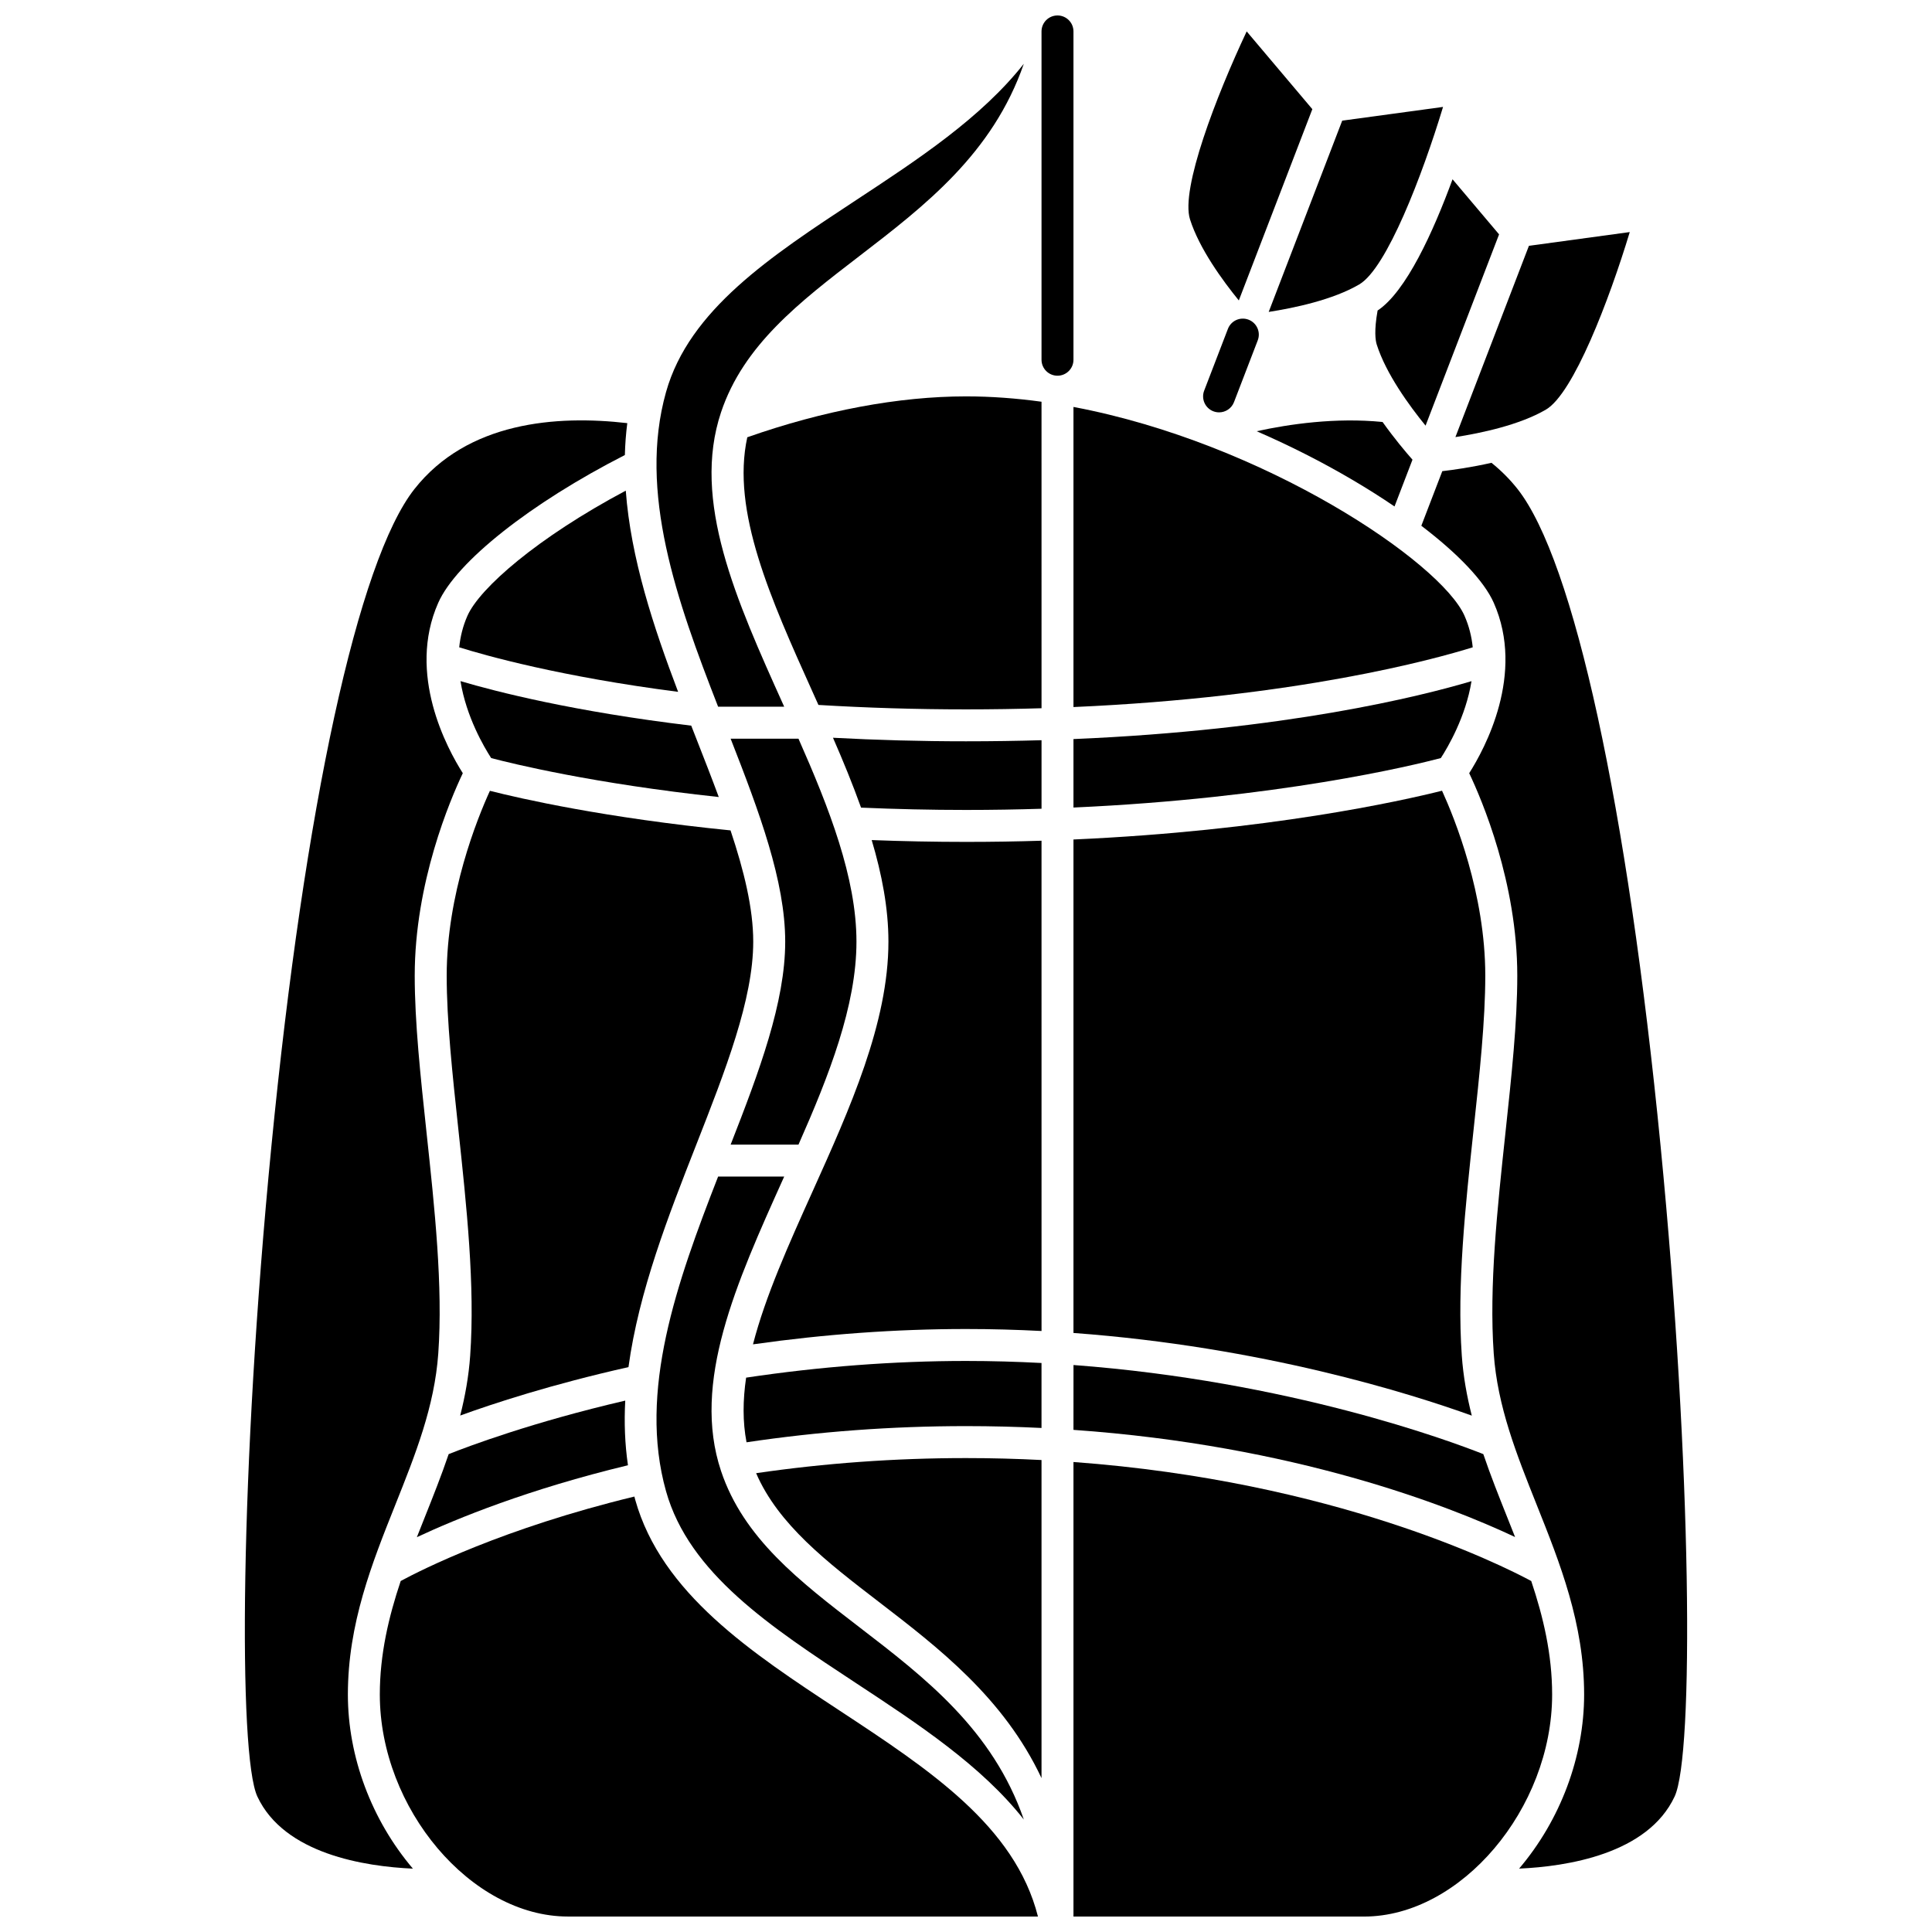
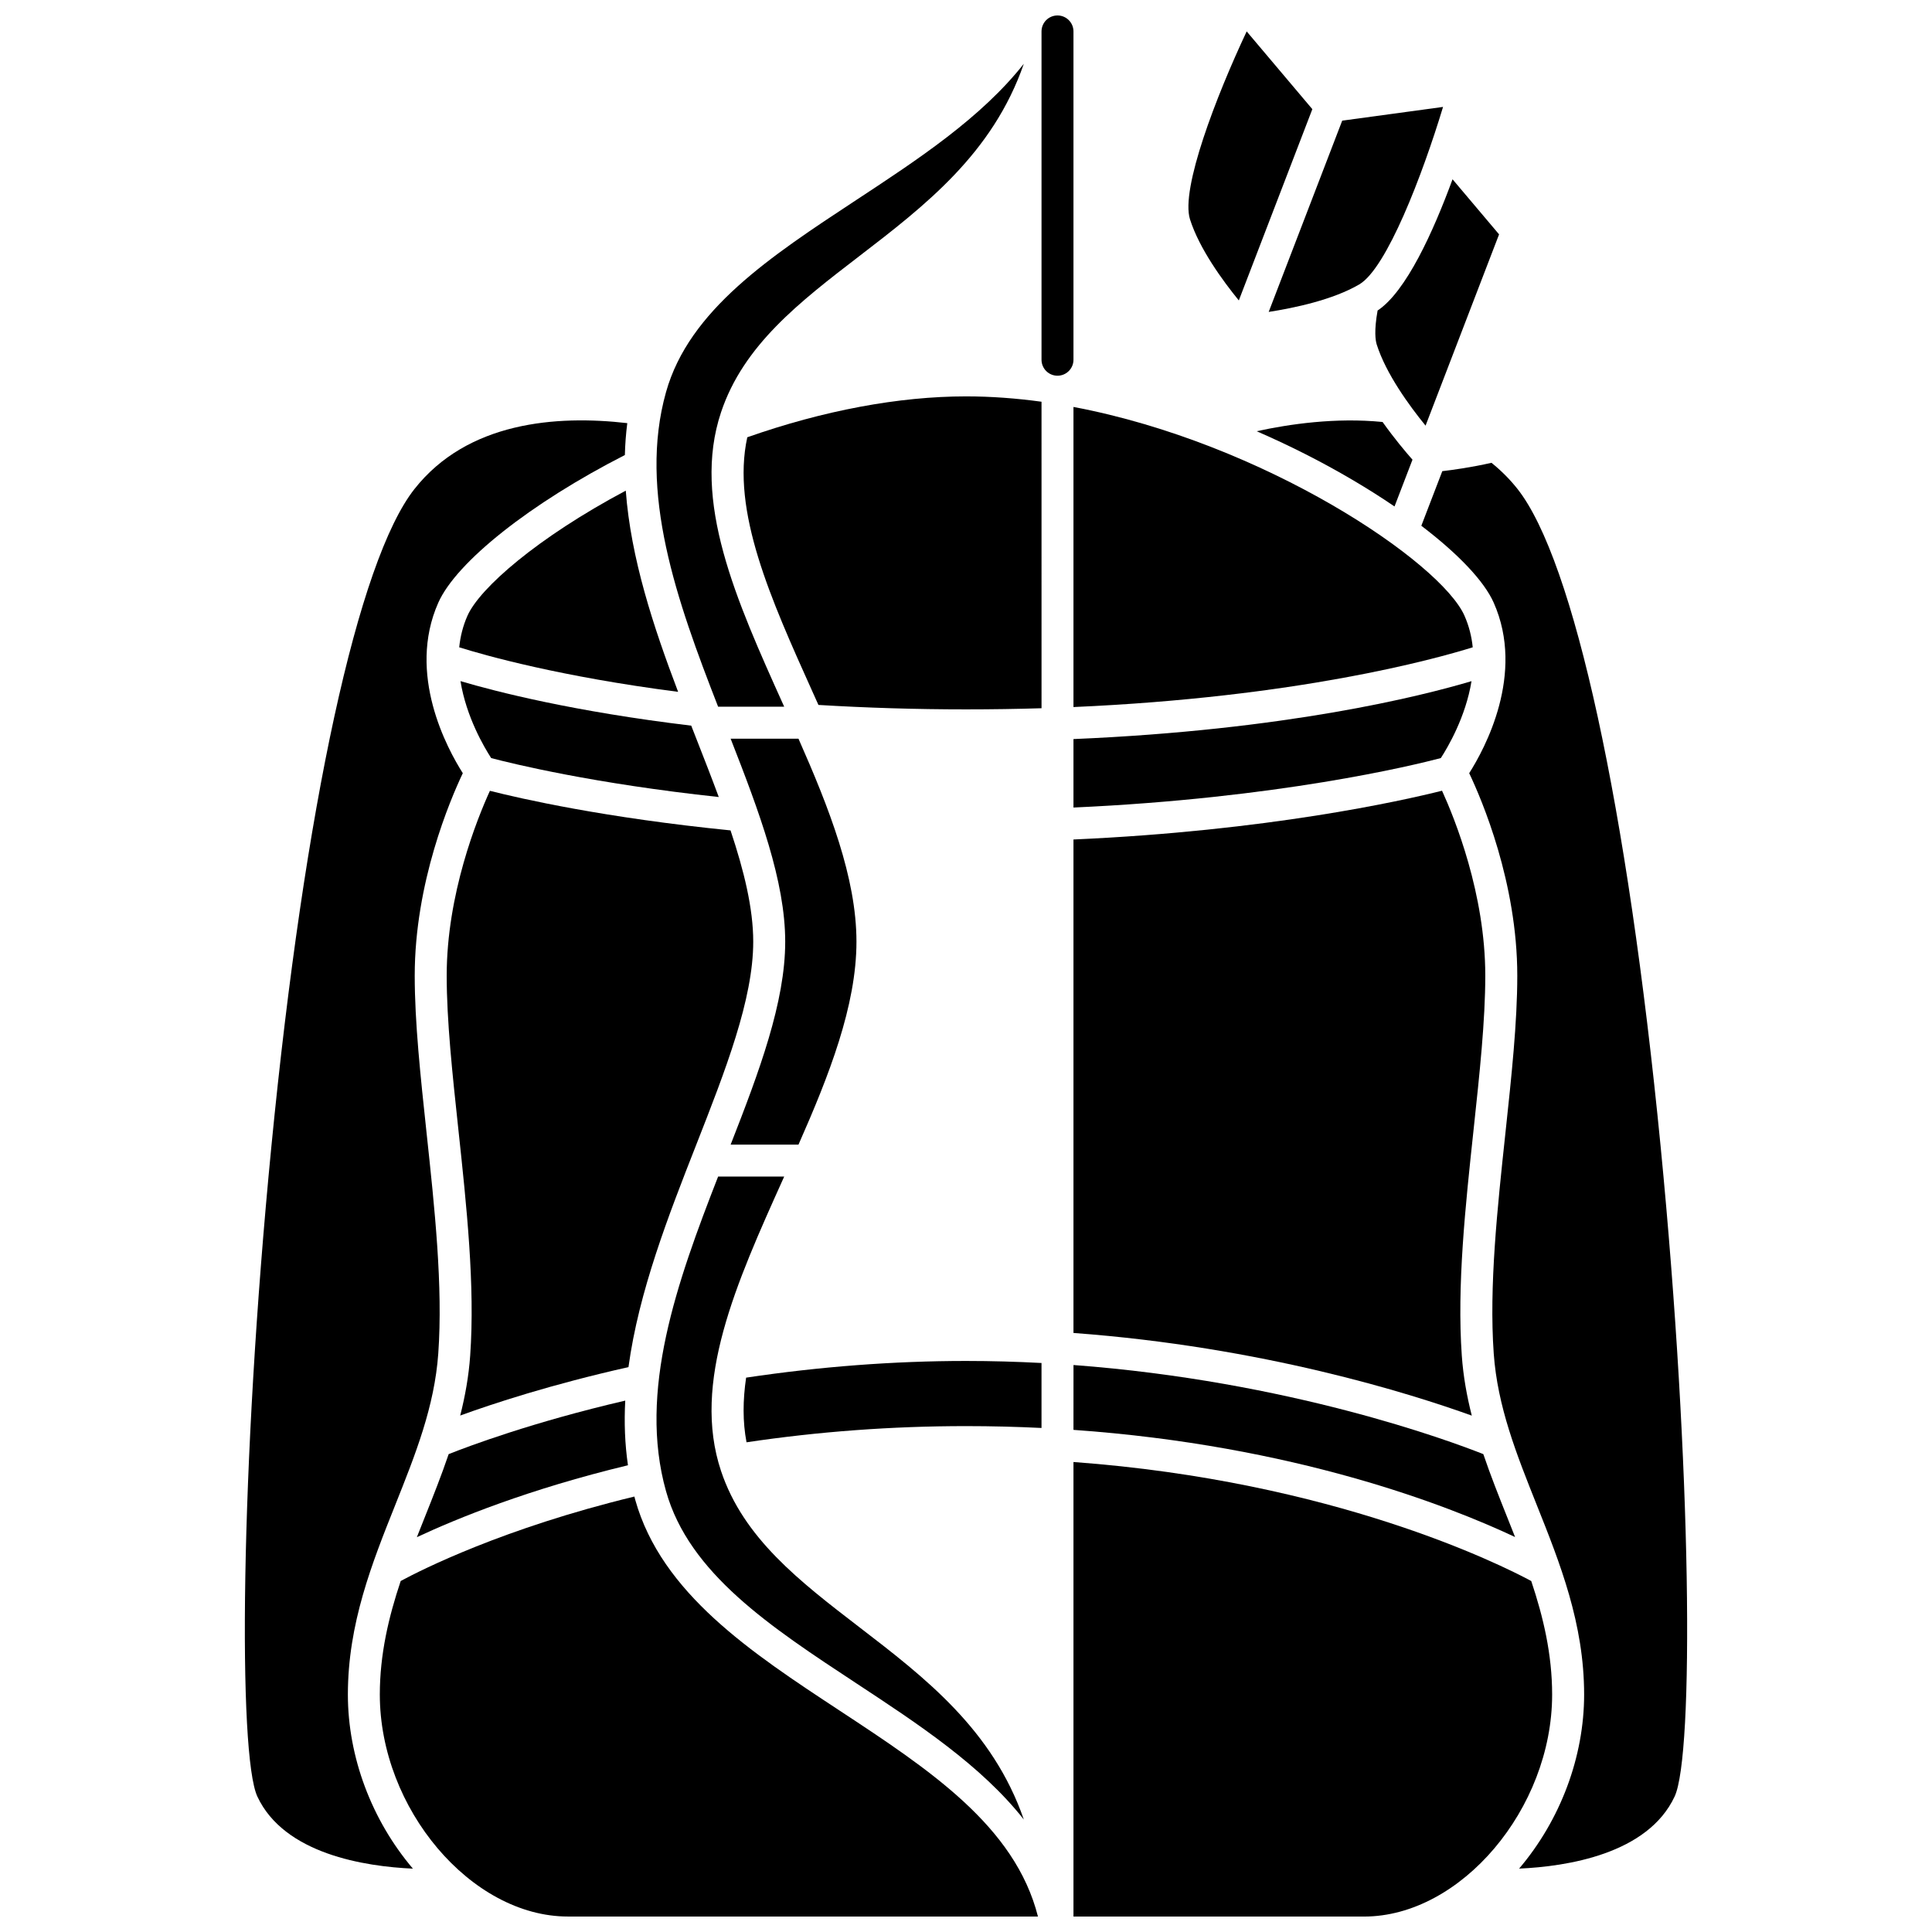
<svg xmlns="http://www.w3.org/2000/svg" width="800px" height="800px" version="1.1" viewBox="144 144 512 512">
  <defs>
    <clipPath id="c">
      <path d="m428 531h128v120.9h-128z" />
    </clipPath>
    <clipPath id="b">
      <path d="m244 540h176v111.9h-176z" />
    </clipPath>
    <clipPath id="a">
      <path d="m420 148.09h9v95.906h-9z" />
    </clipPath>
  </defs>
  <path d="m428.48 339.86v18.145c54.207-2.441 89.906-11.148 97.352-13.105 1.879-2.902 6.606-10.938 8.133-20.387-13.59 4.043-49.227 12.969-105.48 15.348z" />
  <path d="m532.11 307.18c-6.293-14.211-52.98-45.773-103.63-55.336v79.531c59.223-2.594 95.613-12.652 105.81-15.832-0.285-2.797-0.965-5.609-2.184-8.363z" />
  <path d="m428.48 366.48v130.77c50.125 3.684 89.34 16.059 105.56 21.906-1.305-5.137-2.262-10.418-2.648-15.895-1.312-18.535 0.945-39.582 3.129-59.934 1.59-14.824 3.094-28.828 3.094-40.777 0-21.66-8.098-41.633-11.461-49-10.793 2.707-46.129 10.629-97.676 12.926z" />
  <path d="m351.82 455.8h-17.512c-10.969 28.125-21.23 56.953-13.805 83.379 6.117 21.773 27.664 35.941 50.477 50.945 16.355 10.758 33.059 21.75 44.344 36.066-8.25-23.797-26.164-37.586-43.656-51.02-15.754-12.105-30.633-23.535-36.582-41.332-7.844-23.461 4-49.754 16.535-77.594 0.066-0.148 0.133-0.297 0.199-0.445z" />
  <path d="m351.82 331.29c-0.066-0.148-0.133-0.297-0.199-0.445-12.539-27.84-24.379-54.137-16.535-77.594 5.949-17.801 20.832-29.23 36.582-41.332 17.488-13.438 35.402-27.227 43.656-51.02-11.285 14.316-27.988 25.309-44.344 36.066-22.812 15.004-44.359 29.176-50.477 50.945-7.426 26.422 2.836 55.254 13.805 83.379z" />
  <path d="m262.9 529.36c-1.922 5.656-4.113 11.168-6.281 16.602-0.715 1.793-1.434 3.598-2.144 5.406 10.648-4.981 29.625-12.727 55.941-19.059-0.828-5.652-1.027-11.379-0.719-17.133-24.617 5.719-41.559 12.098-46.797 14.184z" />
  <path d="m428.48 522.93c58.637 4.125 99.305 20.066 117.03 28.402-0.707-1.801-1.422-3.59-2.133-5.375-2.168-5.434-4.363-10.941-6.281-16.598-8.898-3.527-51.387-19.328-108.61-23.613z" />
  <path d="m509.08 226.29c-0.961 5.348-0.574 7.926-0.23 9.016 2.453 7.746 8.637 16.219 12.938 21.496l19.484-50.691-12.332-14.598c-5.121 13.938-12.309 29.777-19.859 34.777z" />
-   <path d="m553.7 252.54c7.269-4.262 16.73-28.949 22.203-47.039l-26.723 3.644-19.48 50.688c6.734-1.043 17.008-3.195 24-7.293z" />
  <path d="m472.3 223.62 19.484-50.691-17.402-20.605c-8.051 17.098-17.562 41.766-15.02 49.801 2.453 7.746 8.637 16.219 12.938 21.496z" />
  <path d="m477.03 258.28c4.894 2.133 9.203 4.191 12.773 6 8.652 4.383 16.711 9.141 23.758 13.934l4.762-12.391c-1.844-2.094-4.848-5.66-7.926-9.992-12.426-1.238-24.746 0.562-33.367 2.449z" />
  <path d="m504.22 219.37c7.269-4.262 16.73-28.949 22.203-47.035l-26.723 3.641-19.484 50.688c6.734-1.043 17.012-3.195 24.004-7.293z" />
  <path d="m342.04 259.88c-4.281 19.551 6.223 42.883 17.305 67.496 0.516 1.145 1.031 2.293 1.547 3.438 12.699 0.77 25.832 1.176 39.109 1.176 6.918 0 13.59-0.105 20.016-0.301l-0.004-81.227c-6.668-0.914-13.363-1.418-20.016-1.418-17.801 0-37.797 3.75-57.957 10.836z" />
-   <path d="m364.75 339.51c2.684 6.156 5.231 12.344 7.438 18.52 9.191 0.398 18.531 0.613 27.812 0.613 6.902 0 13.574-0.113 20.016-0.316v-18.164c-6.426 0.188-13.094 0.289-20.016 0.289-11.934 0.004-23.746-0.324-35.25-0.941z" />
-   <path d="m375.01 366.63c2.703 9.078 4.434 18.094 4.434 26.918 0 21.543-10.219 44.234-20.098 66.176-6.344 14.086-12.496 27.758-15.797 40.539 18.926-2.688 37.887-4.062 56.453-4.062 6.82 0 13.5 0.188 20.016 0.527l-0.004-129.93c-6.445 0.203-13.121 0.312-20.016 0.312-8.332 0-16.711-0.168-24.988-0.484z" />
  <g clip-path="url(#c)">
    <path d="m549.8 562.99c-8.074-4.344-52.203-26.465-121.32-31.543v120.46h77.008c25.621 0 49.844-28.594 49.844-58.836 0-10.652-2.348-20.566-5.535-30.078z" />
  </g>
  <path d="m584.08 447.78c-8.812-90.125-22.984-155.24-37.91-174.18-2.039-2.586-4.367-4.906-6.914-6.953-5.371 1.219-10.18 1.883-13.031 2.215l-5.559 14.469c9.707 7.402 16.629 14.617 19.195 20.414 8.359 18.875-2.371 38.645-6.508 45.156 3.34 7.023 12.742 28.992 12.742 53.66 0 12.398-1.527 26.621-3.141 41.68-2.144 19.984-4.359 40.648-3.102 58.43 0.996 14.086 6.051 26.746 11.398 40.148 6.176 15.469 12.559 31.469 12.559 50.25 0 16.504-6.277 33.246-17.23 46.133 12.668-0.566 34.07-3.848 41.207-19.098 5.133-10.957 4.637-86.984-3.707-172.32z" />
  <path d="m341.73 509.09c-0.879 5.961-0.938 11.691 0.109 17.133 18.941-2.832 38.48-4.289 58.156-4.289 6.875 0 13.543 0.176 20.016 0.492v-17.219c-6.512-0.344-13.188-0.539-20.016-0.539-19.152 0.004-38.738 1.5-58.266 4.422z" />
  <path d="m370.97 393.55c0-16.961-7.277-35.492-15.363-53.785h-17.98c7.598 19.414 14.461 37.738 14.461 53.785 0 16.043-6.859 34.367-14.461 53.785h17.98c8.086-18.293 15.363-36.82 15.363-53.785z" />
  <path d="m328.49 447.43c7.777-19.832 15.125-38.566 15.125-53.883 0-8.84-2.453-18.816-6.016-29.484-33.367-3.336-55.598-8.414-63.766-10.488-3.367 7.375-11.453 27.34-11.453 48.988 0 11.945 1.504 25.949 3.094 40.777 2.184 20.352 4.441 41.395 3.129 59.934-0.387 5.465-1.34 10.73-2.641 15.859 8.73-3.176 24.141-8.242 44.59-12.836 2.727-20.078 10.637-40.254 17.938-58.867z" />
  <path d="m267.88 307.18c-1.219 2.754-1.898 5.57-2.184 8.363 7.078 2.215 26.828 7.777 58.012 11.805-6.535-17.215-12.543-35.387-13.871-53.324-23.445 12.477-38.711 25.832-41.957 33.156z" />
-   <path d="m344.38 534.41c5.894 13.633 18.816 23.574 32.449 34.051 15.895 12.215 33.184 25.496 43.184 46.762v-84.301c-6.473-0.332-13.145-0.516-20.016-0.516-18.809 0-37.488 1.355-55.617 4.004z" />
  <path d="m334.48 355.22c-1.879-5.082-3.914-10.277-5.984-15.559-0.438-1.113-0.875-2.231-1.312-3.356-31.055-3.723-51.594-8.973-61.152-11.801 1.523 9.445 6.25 17.484 8.137 20.395 5.574 1.469 27.129 6.762 60.312 10.32z" />
  <g clip-path="url(#b)">
    <path d="m366.32 597.2c-23.109-15.199-47.004-30.914-53.977-55.734-0.082-0.285-0.145-0.574-0.223-0.863-34.652 8.379-56.488 19.438-61.93 22.379-3.188 9.512-5.535 19.426-5.535 30.082 0 30.242 24.223 58.836 49.844 58.836h124.57c-6.082-24-28.793-38.938-52.754-54.699z" />
  </g>
  <path d="m248.75 542.82c5.348-13.402 10.402-26.062 11.398-40.148 1.258-17.785-0.957-38.449-3.102-58.43-1.613-15.059-3.141-29.277-3.141-41.68 0-24.668 9.402-46.633 12.742-53.66-4.137-6.508-14.867-26.281-6.508-45.156 4.812-10.867 24.539-26.441 49.457-39.156 0.07-2.832 0.281-5.652 0.641-8.453-18.75-2.164-42.332-0.391-56.406 17.465-14.926 18.938-29.098 84.051-37.91 174.18-8.344 85.344-8.84 161.37-3.711 172.33 7.137 15.25 28.543 18.531 41.211 19.098-10.953-12.887-17.23-29.629-17.23-46.137 0-18.781 6.383-34.781 12.559-50.25z" />
  <g clip-path="url(#a)">
    <path d="m428.48 152.33c0-2.34-1.895-4.234-4.234-4.234s-4.234 1.895-4.234 4.234v87.004c0 2.34 1.895 4.234 4.234 4.234s4.234-1.895 4.234-4.234z" />
  </g>
-   <path d="m467.07 253.28c1.703 0 3.309-1.035 3.953-2.715l6.293-16.371c0.84-2.184-0.25-4.633-2.434-5.473-2.188-0.84-4.633 0.25-5.473 2.434l-6.293 16.371c-0.84 2.184 0.25 4.633 2.434 5.473 0.5 0.188 1.012 0.281 1.52 0.281z" />
</svg>